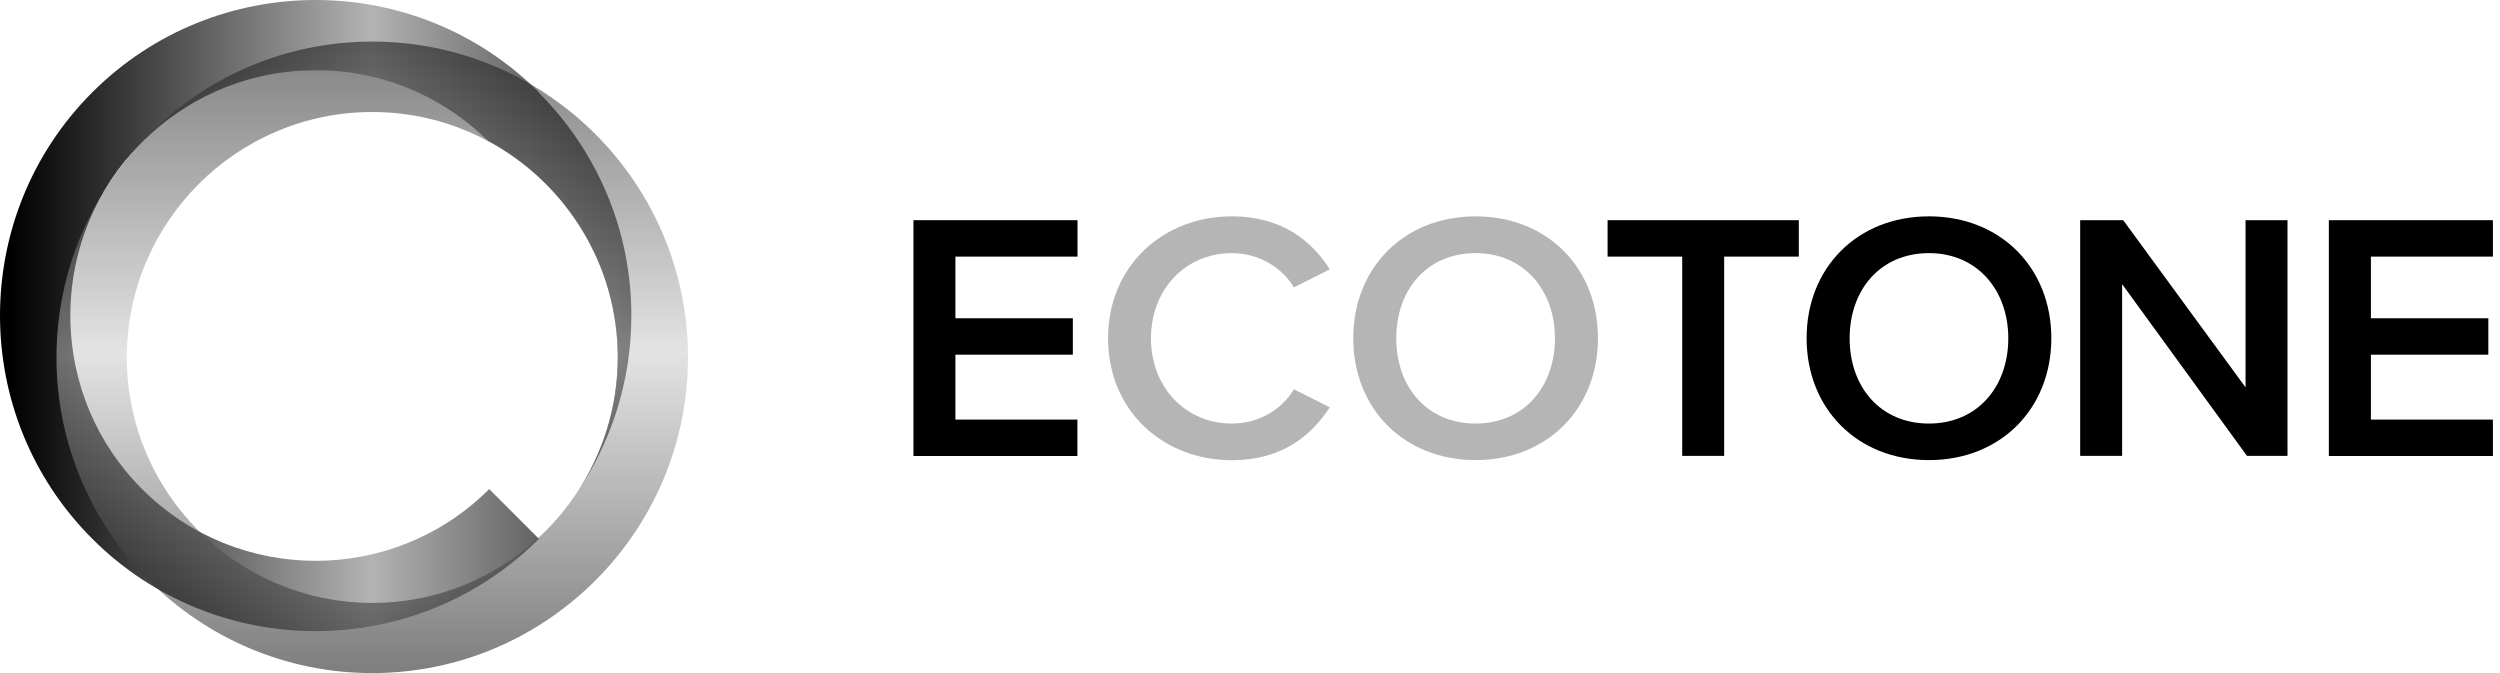
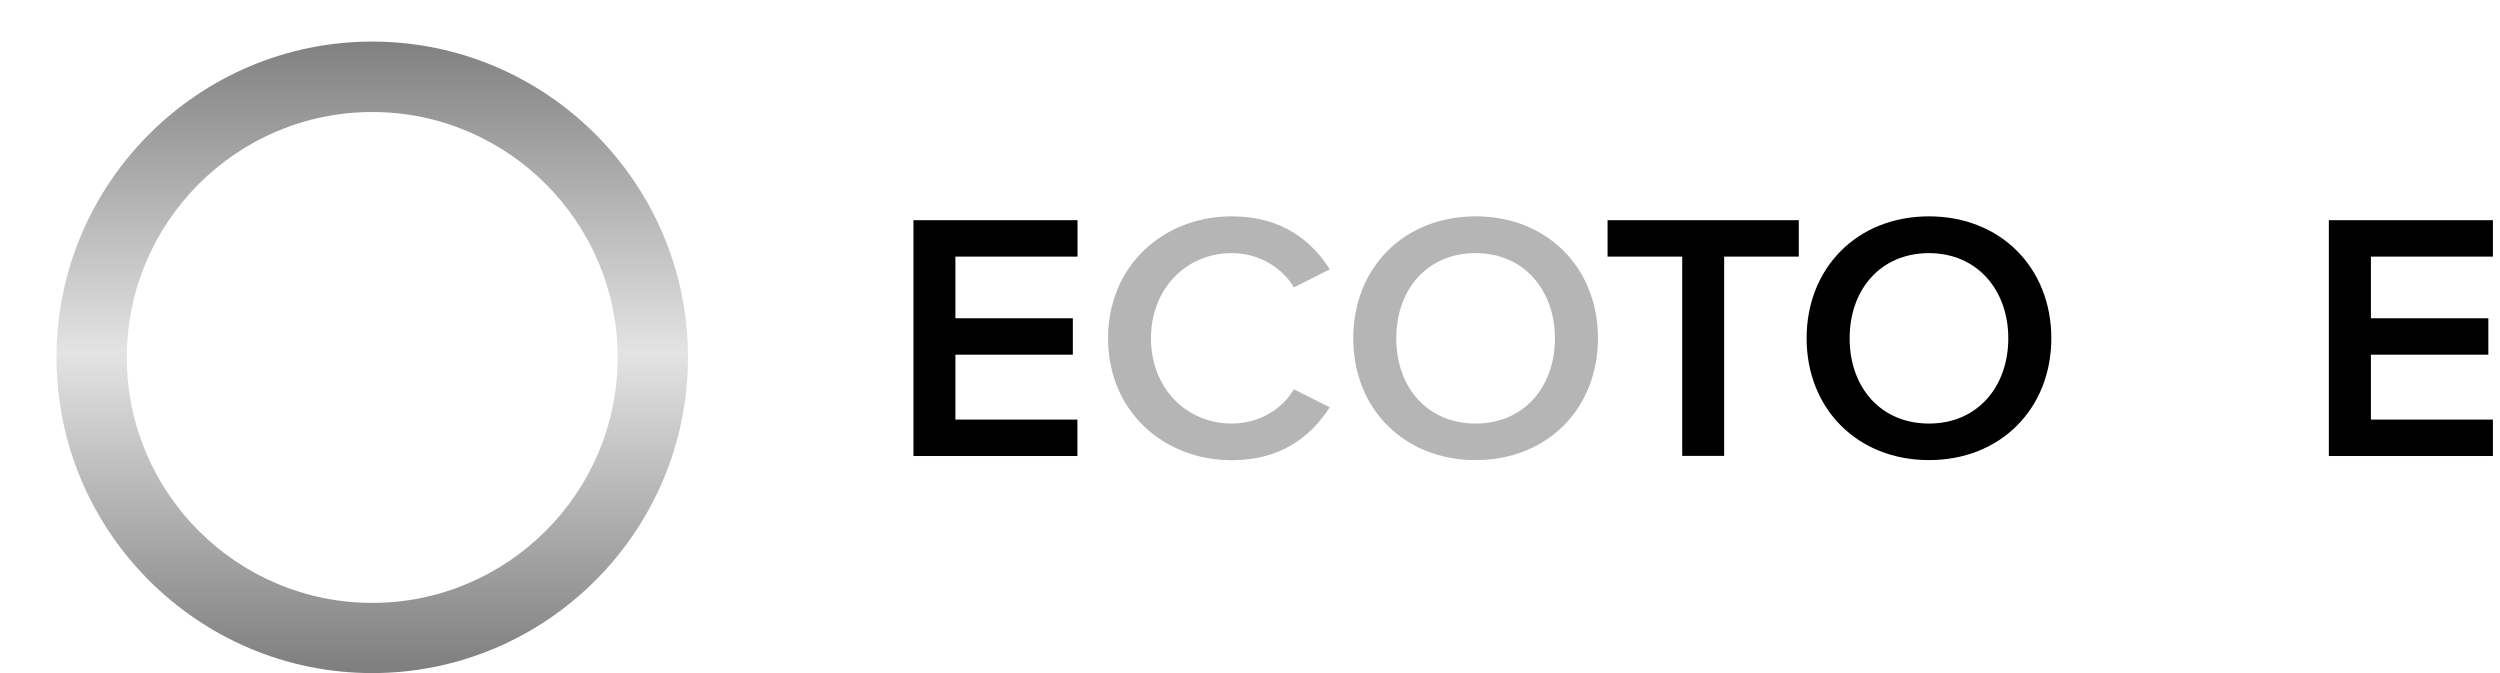
<svg xmlns="http://www.w3.org/2000/svg" width="208" height="56" viewBox="0 0 208 56">
  <defs>
    <linearGradient id="linear-gradient" x1="62.14" y1="31.75" x2=".85" y2="31.75" gradientTransform="translate(0 58) scale(1 -1)" gradientUnits="userSpaceOnUse">
      <stop offset="0" stop-color="#000" />
      <stop offset=".51" stop-color="#b3b3b3" />
      <stop offset="1" stop-color="#000" />
    </linearGradient>
    <linearGradient id="linear-gradient-2" x1="30.97" y1="54.93" x2="30.97" y2="2.39" gradientTransform="translate(0 58) scale(1 -1)" gradientUnits="userSpaceOnUse">
      <stop offset="0" stop-color="#000" />
      <stop offset=".5" stop-color="#c9c9c9" />
      <stop offset="1" stop-color="#000" />
    </linearGradient>
  </defs>
  <g isolation="isolate">
    <g id="Layer_1" data-name="Layer 1">
      <g>
        <path d="M76,18.32h13.65v3.03h-10.16v5.13h9.77v3.03h-9.77v5.4h10.15v3.03h-13.64v-19.62Z" fill="#000" stroke-width="0" />
        <path d="M193.76,18.32h13.65v3.03h-10.15v5.13h9.77v3.03h-9.77v5.4h10.15v3.03h-13.65v-19.62Z" fill="#000" stroke-width="0" />
        <path d="M110.64,33.88c-1.52,2.35-3.97,4.41-8.15,4.41-5.73,0-10.3-4.12-10.3-10.14s4.57-10.15,10.3-10.15c4.18,0,6.66,2.06,8.15,4.41l-2.99,1.5c-.96-1.62-2.87-2.85-5.17-2.85-3.79,0-6.72,2.97-6.72,7.09s2.93,7.09,6.72,7.09c2.3,0,4.21-1.21,5.17-2.85l2.99,1.5h0Z" fill="#b5b5b6" stroke-width="0" />
        <path d="M122.77,18c5.97,0,10.18,4.29,10.18,10.14s-4.21,10.14-10.18,10.14-10.18-4.29-10.18-10.14,4.21-10.14,10.18-10.14ZM122.77,21.06c-4.03,0-6.6,3.03-6.6,7.09s2.57,7.09,6.6,7.09,6.6-3.06,6.6-7.09-2.6-7.09-6.6-7.09Z" fill="#b5b5b6" stroke-width="0" />
        <path d="M139.96,21.35h-6.21v-3.03h15.91v3.03h-6.21v16.58h-3.49v-16.58Z" fill="#000" stroke-width="0" />
        <path d="M160.49,18c5.97,0,10.18,4.29,10.18,10.14s-4.21,10.14-10.18,10.14-10.18-4.29-10.18-10.14,4.21-10.14,10.18-10.14ZM160.49,21.06c-4.03,0-6.6,3.03-6.6,7.09s2.57,7.09,6.6,7.09,6.6-3.06,6.6-7.09-2.6-7.09-6.6-7.09Z" fill="#000" stroke-width="0" />
-         <path d="M176.56,23.64v14.29h-3.49v-19.61h3.58l10.18,13.91v-13.91h3.49v19.61h-3.37l-10.39-14.29Z" fill="#000" stroke-width="0" />
      </g>
      <g>
-         <path d="M52.53,26.27c0-7.25-2.95-13.81-7.71-18.57l.02-.02C34.59-2.56,17.93-2.56,7.68,7.68c-10.24,10.24-10.24,26.91,0,37.15,5.12,5.12,11.85,7.68,18.58,7.68s13.45-2.56,18.58-7.68l-4.14-4.14c-7.96,7.96-20.92,7.96-28.88,0-7.7-7.7-7.95-20.07-.76-28.08-.27.32-.54.64-.8.97,2.92-3.68,7.08-6.33,11.85-7.32h.03c.17-.03.33-.07.5-.1.03,0,.06,0,.09-.02.16-.03.33-.05.49-.08.02,0,.05,0,.07,0,.18-.03.36-.05.55-.07.05,0,.1-.01.15-.02.13-.01.26-.03.39-.04.07,0,.14-.01.21-.02.11,0,.23-.02.34-.02.07,0,.14,0,.22-.01.12,0,.24,0,.37-.02h1.44c.1,0,.2,0,.31.01.08,0,.16,0,.24,0,.09,0,.18.01.26.02.08,0,.16.01.25.02.09,0,.17.01.26.02.08,0,.16.02.24.03.09,0,.18.02.27.03.07,0,.14.02.21.03.1.01.2.03.3.04.05,0,.1.02.16.02.12.02.24.04.36.06.03,0,.06.01.09.02.14.03.29.05.43.08,3.94.8,7.47,2.74,10.23,5.45.02,0,.04.02.06.03.03.03.06.05.08.08l.02-.02c6.35,3.47,10.67,10.21,10.67,17.94,0,4.21-1.28,8.12-3.47,11.37,2.9-4.22,4.6-9.34,4.6-14.84v.02Z" fill="url(#linear-gradient)" isolation="isolate" mix-blend-mode="multiply" stroke-width="0" />
        <path d="M4.7,29.74C4.7,15.25,16.49,3.46,30.97,3.46s26.27,11.78,26.27,26.27-11.79,26.27-26.27,26.27S4.7,44.22,4.7,29.74ZM51.39,29.74c0-11.26-9.16-20.42-20.42-20.42S10.55,18.48,10.55,29.74s9.16,20.42,20.42,20.42,20.42-9.16,20.42-20.42Z" fill="url(#linear-gradient-2)" isolation="isolate" mix-blend-mode="multiply" opacity=".5" stroke-width="0" />
      </g>
    </g>
  </g>
</svg>